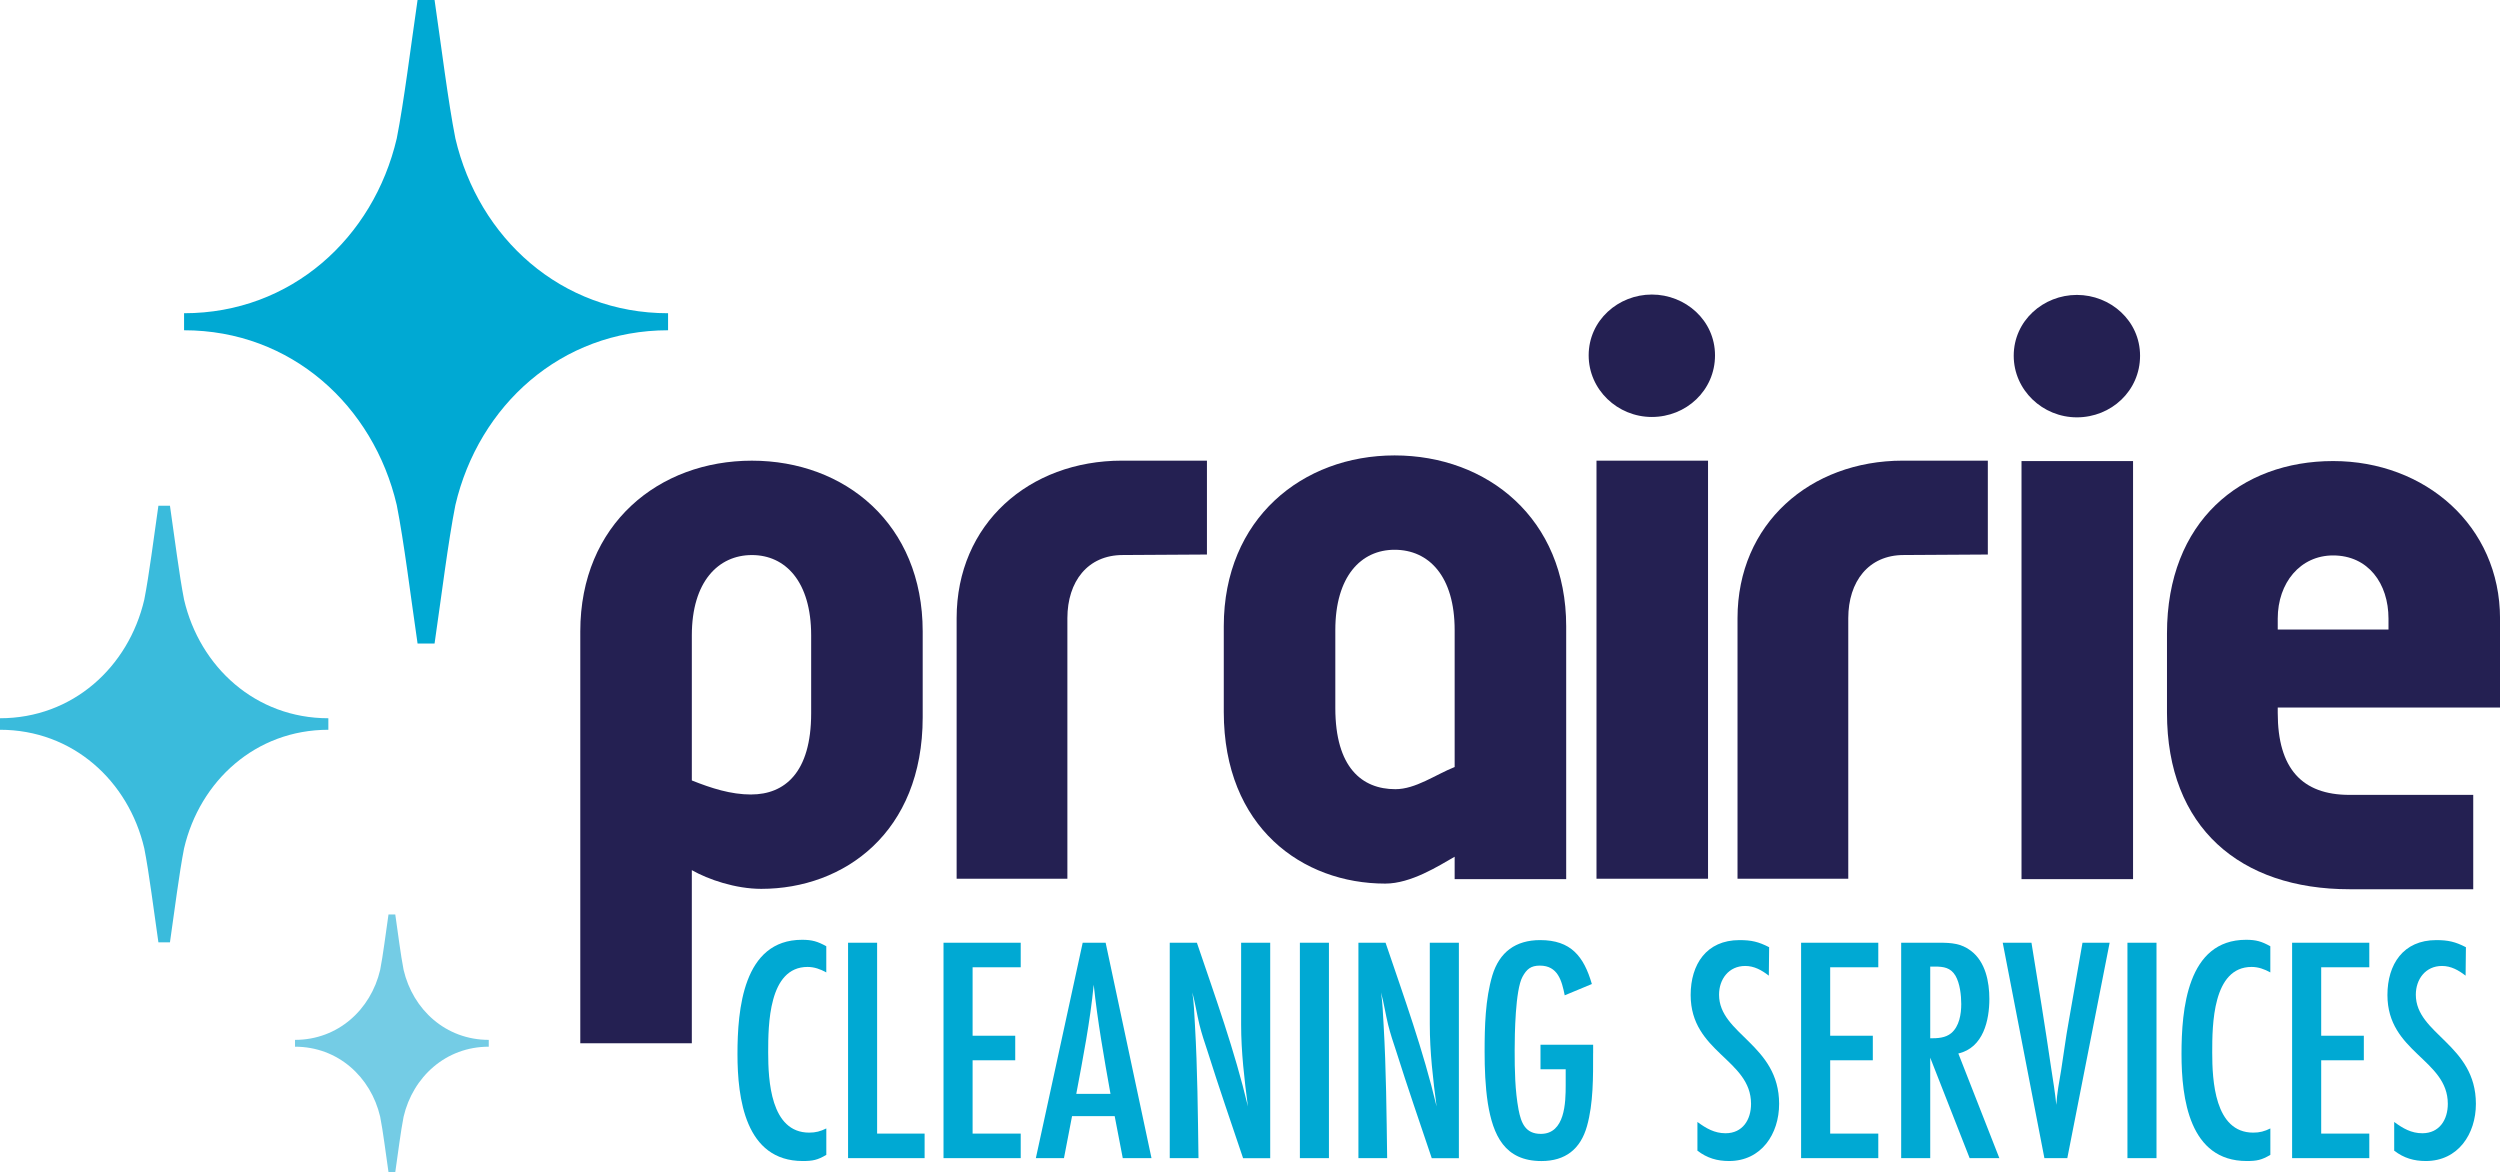
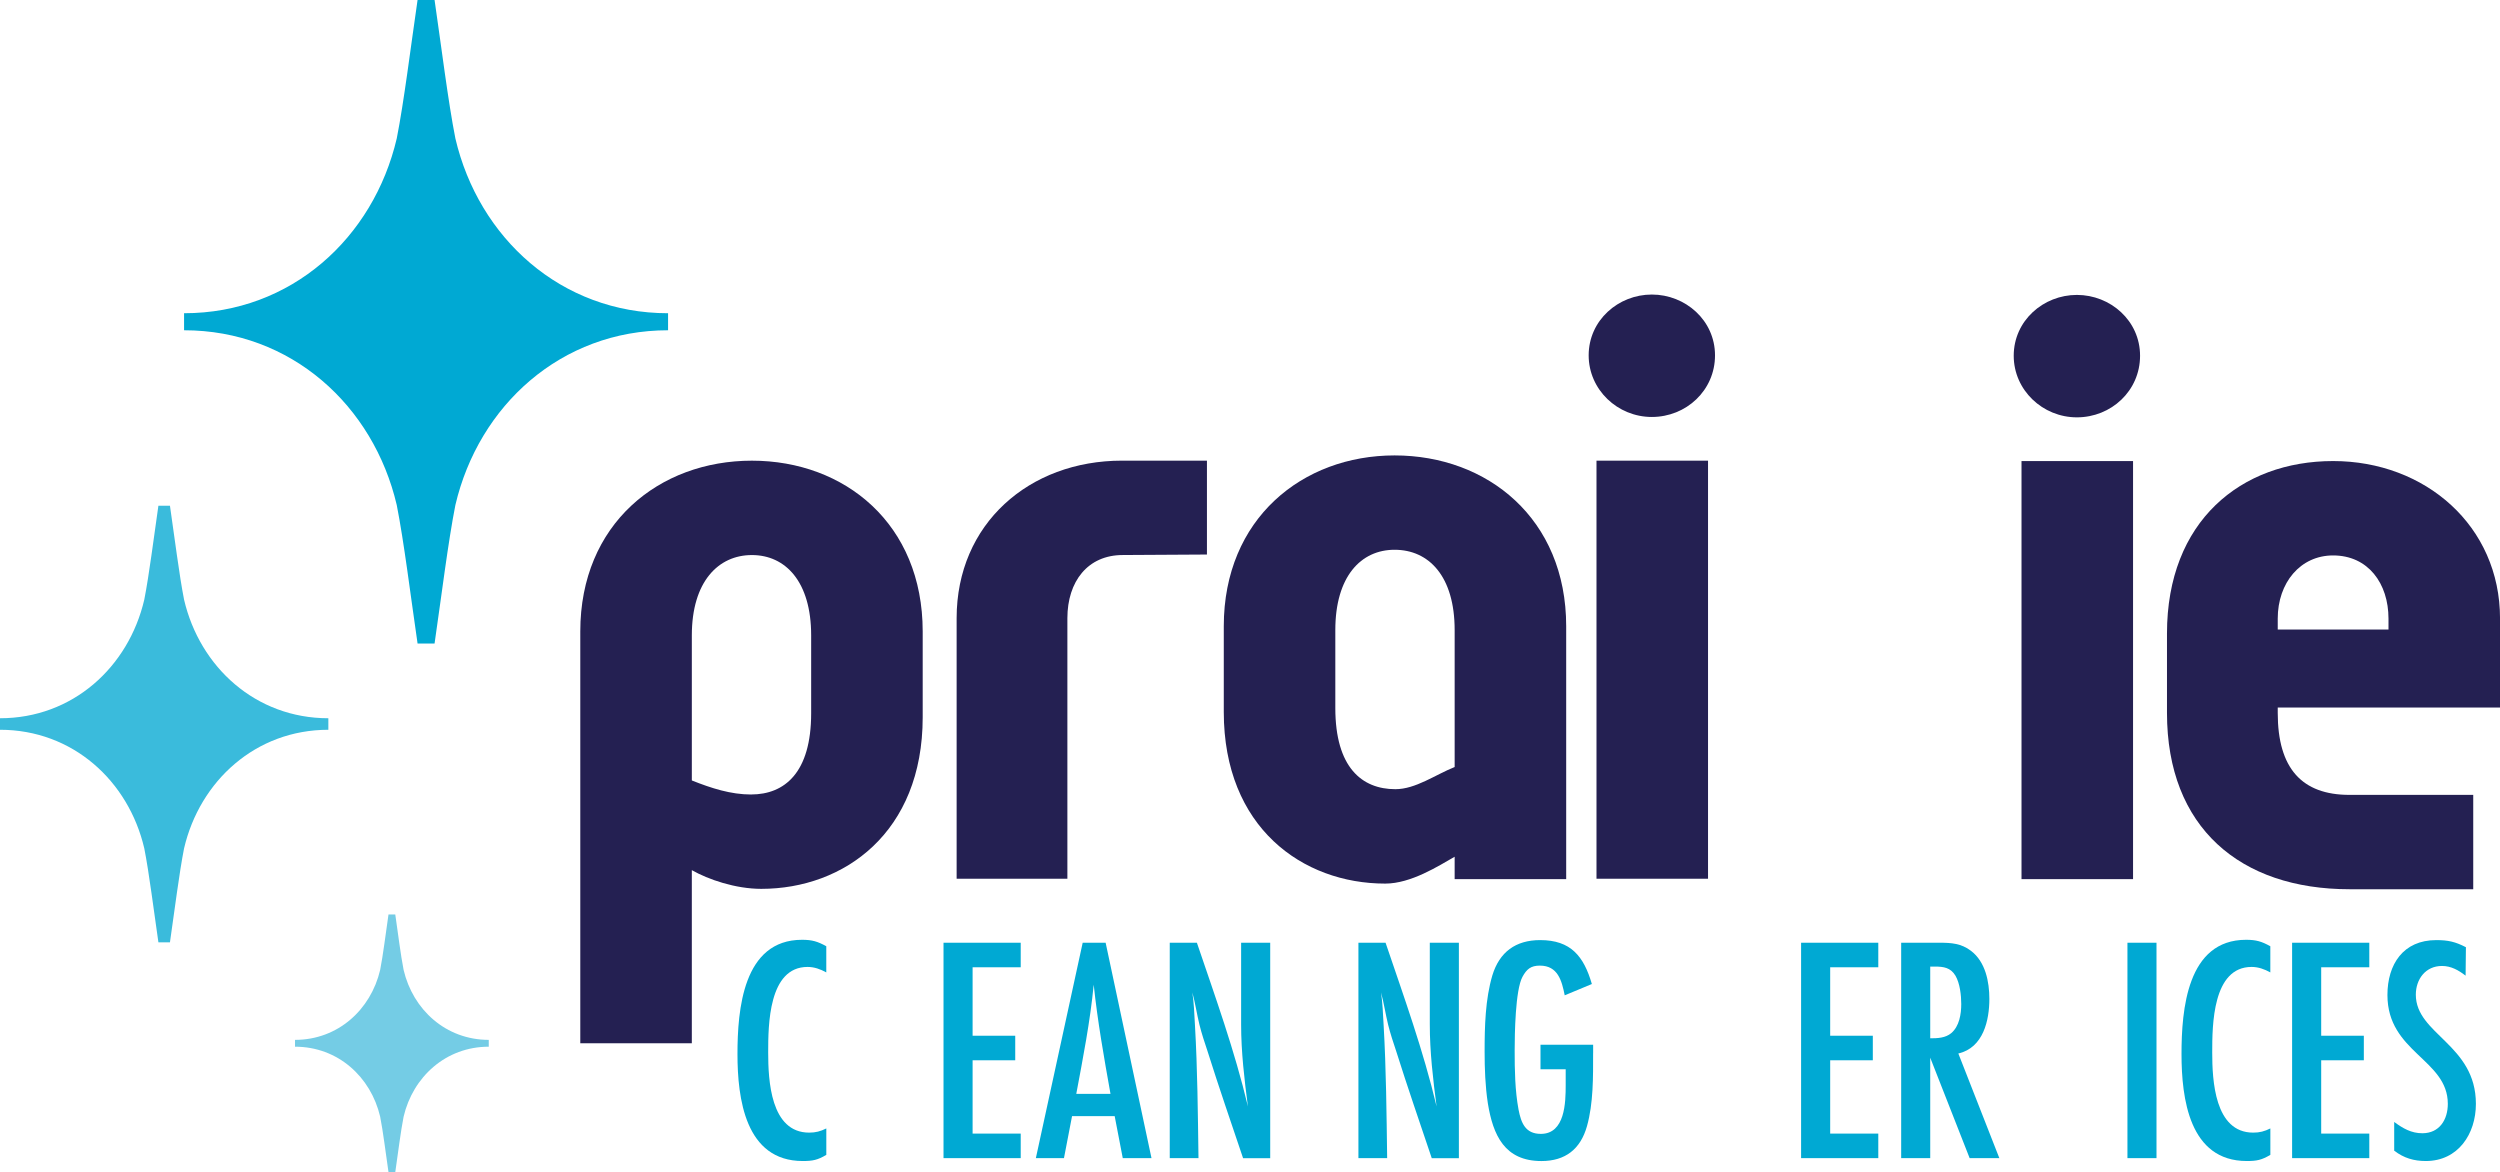
<svg xmlns="http://www.w3.org/2000/svg" id="Layer_1" data-name="Layer 1" viewBox="0 0 798.61 374.41">
  <defs>
    <style>
      .cls-1 {
        fill: #74cce5;
      }

      .cls-2 {
        fill: #242052;
      }

      .cls-3 {
        fill: #3abbdc;
      }

      .cls-4 {
        fill: #00a9d3;
      }
    </style>
  </defs>
  <path class="cls-2" d="M750.53,284.06c-34.88,0-58.3-19.68-58.3-56.31v-25.41c0-35.88,23.67-55.06,53.07-55.06s53.32,20.68,53.32,50.33v28.4h-71.01v1.75c0,17.69,7.72,26.16,22.92,26.16h39.53v30.15h-39.53ZM762.99,201.1v-3.49c0-11.21-6.48-20.18-17.69-20.18-10.47,0-17.69,8.72-17.69,20.18v3.49h35.38Z" />
  <g>
    <path class="cls-4" d="M263.95,368.92c-2.79,1.65-4.33,1.96-7.53,1.96-18.36,0-20.84-20.02-20.84-34.15s1.75-36.52,20.63-36.52c3.2,0,4.95.52,7.74,2.06v8.36c-1.86-1.03-3.82-1.75-5.98-1.75-12.48,0-12.58,18.57-12.58,27.34s.72,25.59,13.1,25.59c2.06,0,3.61-.41,5.47-1.34v8.46Z" />
-     <path class="cls-4" d="M270.91,369.96v-68.81h9.28v60.97h15.17v7.84h-24.45Z" />
    <path class="cls-4" d="M301.4,369.96v-68.81h24.66v7.84h-15.37v21.87h13.62v7.84h-13.62v23.42h15.37v7.84h-24.66Z" />
    <path class="cls-4" d="M358.66,369.96l-2.58-13.41h-13.62l-2.58,13.41h-8.98l14.96-68.81h7.33l14.65,68.81h-9.18ZM354.74,349.43c-2.06-11.55-4.13-23.21-5.36-34.87-1.14,11.76-3.41,23.32-5.57,34.87h10.93Z" />
    <path class="cls-4" d="M397.09,369.96c-3.82-11.35-7.74-22.7-11.35-34.15-.93-2.79-1.86-5.57-2.58-8.46-.83-3.4-1.34-6.91-2.27-10.32.52,3.4.62,6.91.83,10.42.82,14.13.93,28.37,1.13,42.51h-9.18v-68.81h8.67c5.88,17.33,12.07,34.46,16.3,52.31-1.14-8.67-2.17-17.44-2.17-26.2v-26.1h9.29v68.81h-8.67Z" />
-     <path class="cls-4" d="M415.24,369.96v-68.81h9.28v68.81h-9.28Z" />
    <path class="cls-4" d="M457.36,369.96c-3.82-11.35-7.74-22.7-11.35-34.15-.93-2.79-1.86-5.57-2.58-8.46-.83-3.4-1.34-6.91-2.27-10.32.52,3.4.62,6.91.83,10.42.82,14.13.93,28.37,1.13,42.51h-9.18v-68.81h8.67c5.88,17.33,12.07,34.46,16.3,52.31-1.14-8.67-2.17-17.44-2.17-26.2v-26.1h9.29v68.81h-8.67Z" />
    <path class="cls-4" d="M508.91,336.43c0,7.53.1,15.99-1.96,23.32-2.06,7.33-6.91,11.14-14.55,11.14-11.76,0-15.47-8.25-17.12-18.47-.83-5.47-1.03-11.04-1.03-16.51,0-7.94.21-16.71,2.48-24.35,2.27-7.43,7.43-11.25,15.27-11.25,9.8,0,13.93,5.16,16.51,14.03l-8.67,3.61c-.93-4.64-2.17-9.49-7.94-9.49-2.89,0-4.23,1.13-5.57,3.61-2.27,4.23-2.48,18.26-2.48,23.52,0,6.29.1,12.69,1.24,18.88.82,4.23,2.16,7.74,7.12,7.74,7.74,0,7.94-10.01,7.94-15.58v-5.06h-8.05v-7.84h16.82v2.68Z" />
-     <path class="cls-4" d="M565.03,311.66c-2.27-1.75-4.64-3.09-7.53-3.09-5.26,0-8.36,4.23-8.36,9.18,0,12.69,19.19,15.89,19.19,34.87,0,9.6-5.67,18.26-15.99,18.26-3.82,0-7.01-.93-10.11-3.3v-9.18c2.79,2.06,5.47,3.61,8.98,3.61,5.47,0,8.15-4.33,8.15-9.39,0-14.24-19.29-16.4-19.29-34.77,0-9.8,5.05-17.54,15.58-17.54,3.82,0,6.09.52,9.49,2.27l-.1,9.08Z" />
    <path class="cls-4" d="M575.35,369.96v-68.81h24.66v7.84h-15.37v21.87h13.62v7.84h-13.62v23.42h15.37v7.84h-24.66Z" />
    <path class="cls-4" d="M629.19,369.96l-12.59-32.09v32.09h-9.28v-68.81h12.28c3.71,0,6.91.21,10.01,2.58,4.64,3.51,5.88,9.9,5.88,15.37,0,6.71-1.86,15.58-9.91,17.43l13.1,33.43h-9.49ZM616.6,331.68c2.37,0,4.85-.1,6.71-1.65,2.58-2.17,3.2-6.09,3.2-9.29,0-2.79-.41-6.6-1.86-9.08-1.55-2.58-3.82-2.89-6.5-2.89h-1.55v22.9Z" />
-     <path class="cls-4" d="M660.4,369.96h-7.33l-13.31-68.81h9.18c2.17,13.31,4.33,26.62,6.29,40.03.62,3.92,1.24,7.84,1.65,11.76.21-3.71.93-7.43,1.55-11.14.82-5.06,1.44-10.21,2.37-15.27l4.44-25.38h8.67l-13.52,68.81Z" />
    <path class="cls-4" d="M679.6,369.96v-68.81h9.28v68.81h-9.28Z" />
    <path class="cls-4" d="M725.24,368.92c-2.79,1.65-4.33,1.96-7.53,1.96-18.36,0-20.84-20.02-20.84-34.15s1.75-36.52,20.63-36.52c3.2,0,4.95.52,7.74,2.06v8.36c-1.86-1.03-3.82-1.75-5.98-1.75-12.48,0-12.58,18.57-12.58,27.34s.72,25.59,13.1,25.59c2.06,0,3.61-.41,5.47-1.34v8.46Z" />
    <path class="cls-4" d="M732.2,369.96v-68.81h24.66v7.84h-15.37v21.87h13.62v7.84h-13.62v23.42h15.37v7.84h-24.66Z" />
    <path class="cls-4" d="M787.61,311.66c-2.27-1.75-4.64-3.09-7.53-3.09-5.26,0-8.36,4.23-8.36,9.18,0,12.69,19.19,15.89,19.19,34.87,0,9.6-5.67,18.26-15.99,18.26-3.82,0-7.01-.93-10.11-3.3v-9.18c2.79,2.06,5.47,3.61,8.98,3.61,5.47,0,8.15-4.33,8.15-9.39,0-14.24-19.29-16.4-19.29-34.77,0-9.8,5.05-17.54,15.58-17.54,3.82,0,6.09.52,9.49,2.27l-.1,9.08Z" />
  </g>
  <path class="cls-2" d="M464.68,273.68c-5.23,2.99-13.96,8.58-22.18,8.58-26.41,0-51.57-17.94-51.57-54.81v-27.41c0-34.38,25.16-54.56,54.56-54.56,29.65,0,54.82,20.18,54.82,54.56v80.79h-35.63v-7.14ZM464.68,245.03v-43.75c0-17.19-8.22-25.66-19.19-25.66-10.71,0-18.93,8.47-18.93,25.66v24.91c0,18.94,8.47,25.91,19.18,25.91,6.48,0,12.71-4.59,18.94-7.08Z" />
  <path class="cls-2" d="M221,333.27h-35.63v-131.55c0-34.38,25.16-54.56,54.82-54.56s54.56,20.18,54.56,54.56v27.41c0,36.87-25.16,54.81-51.57,54.81-8.22,0-16.94-2.99-22.18-5.98v55.31ZM239.94,253.79c10.71,0,19.18-6.98,19.18-25.91v-24.91c0-17.19-8.22-25.66-18.93-25.66s-19.19,8.47-19.19,25.66v46.34c6.23,2.49,12.46,4.49,18.94,4.49Z" />
  <path class="cls-2" d="M358.66,177.3c-11.21,0-17.69,8.47-17.69,20.18v83.22h-35.38v-83.22c0-30.15,23.17-50.33,52.82-50.33h27.14v29.99l-26.89.16Z" />
  <path class="cls-2" d="M507.49,113.52c0-11.21,9.47-19.43,20.18-19.43s20.18,8.22,20.18,19.43-9.22,19.68-20.18,19.68-20.18-8.72-20.18-19.68ZM509.99,147.15h35.63v133.55h-35.63v-133.55Z" />
  <path class="cls-2" d="M643.27,113.64c0-11.21,9.47-19.43,20.18-19.43s20.18,8.22,20.18,19.43-9.22,19.68-20.18,19.68-20.18-8.72-20.18-19.68ZM645.76,147.28h35.63v133.55h-35.63v-133.55Z" />
-   <path class="cls-2" d="M608.11,177.3c-11.21,0-17.69,8.47-17.69,20.18v83.22h-35.38v-83.22c0-30.15,23.17-50.33,52.82-50.33h27.14v29.99l-26.89.16Z" />
  <path class="cls-4" d="M138.82,0c2.2,15.09,4.33,32.48,6.65,44.23,7.44,31.77,33.74,55.83,67.94,55.83v2.72s0,0,0,0h0v2.72c-34.2,0-60.5,24.06-67.94,55.83-2.32,11.74-4.45,29.13-6.65,44.23h-5.43c-2.2-15.09-4.33-32.48-6.65-44.23-7.44-31.77-33.74-55.83-67.94-55.83v-2.72s0,0,0,0h0v-2.72c34.2,0,60.5-24.06,67.94-55.83,2.32-11.74,4.45-29.13,6.65-44.23h5.43Z" />
  <path class="cls-3" d="M54.29,161.55c1.5,10.24,2.94,22.04,4.51,30.01,5.04,21.56,22.89,37.88,46.09,37.88v1.84s0,0,0,0h0v1.84c-23.2,0-41.05,16.32-46.09,37.88-1.57,7.97-3.02,19.77-4.51,30.01h-3.69c-1.5-10.24-2.94-22.04-4.51-30.01C41.05,249.44,23.21,233.12,0,233.12v-1.84s0,0,0,0h0v-1.84c23.2,0,41.05-16.32,46.09-37.88,1.57-7.97,3.02-19.77,4.51-30.01h3.69Z" />
  <path class="cls-1" d="M126.27,292.13c.88,6.04,1.73,13,2.66,17.7,2.98,12.72,13.5,22.35,27.2,22.35v1.09s0,0,0,0h0v1.09c-13.69,0-24.22,9.63-27.2,22.35-.93,4.7-1.78,11.66-2.66,17.7h-2.17c-.88-6.04-1.73-13-2.66-17.7-2.98-12.72-13.5-22.35-27.2-22.35v-1.09s0,0,0,0h0v-1.09c13.69,0,24.22-9.63,27.2-22.35.93-4.7,1.78-11.66,2.66-17.7h2.17Z" />
</svg>